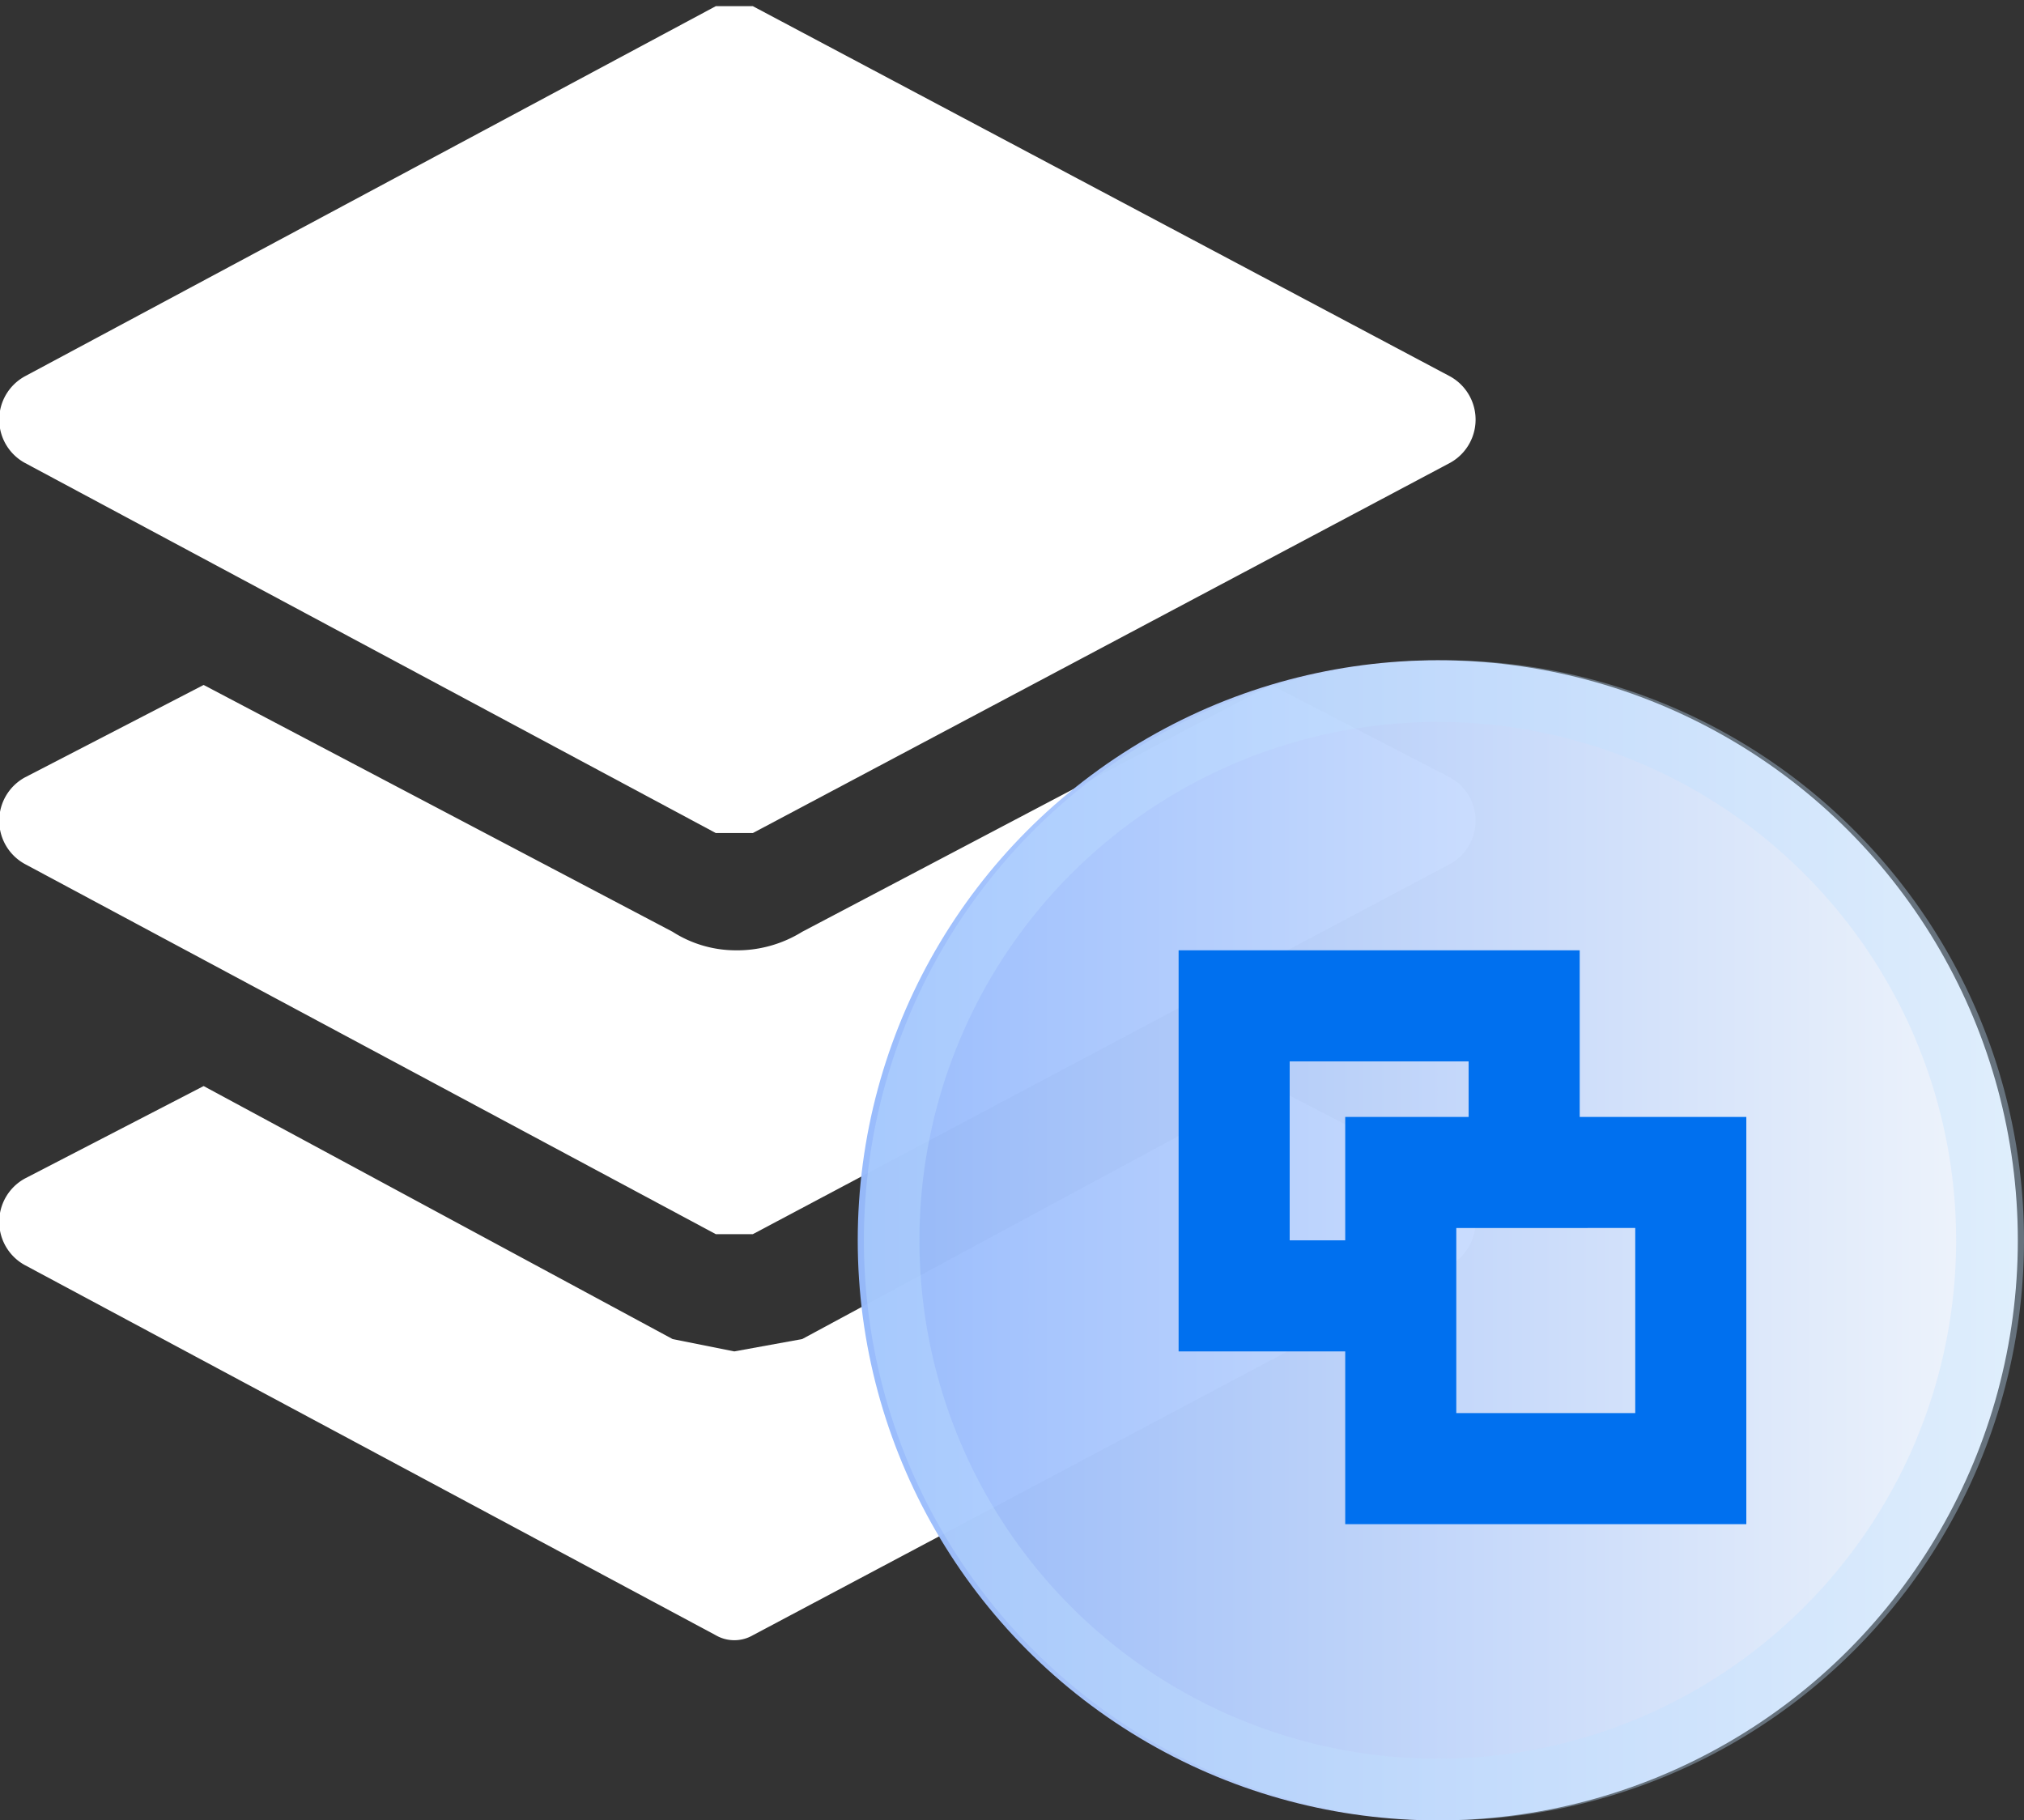
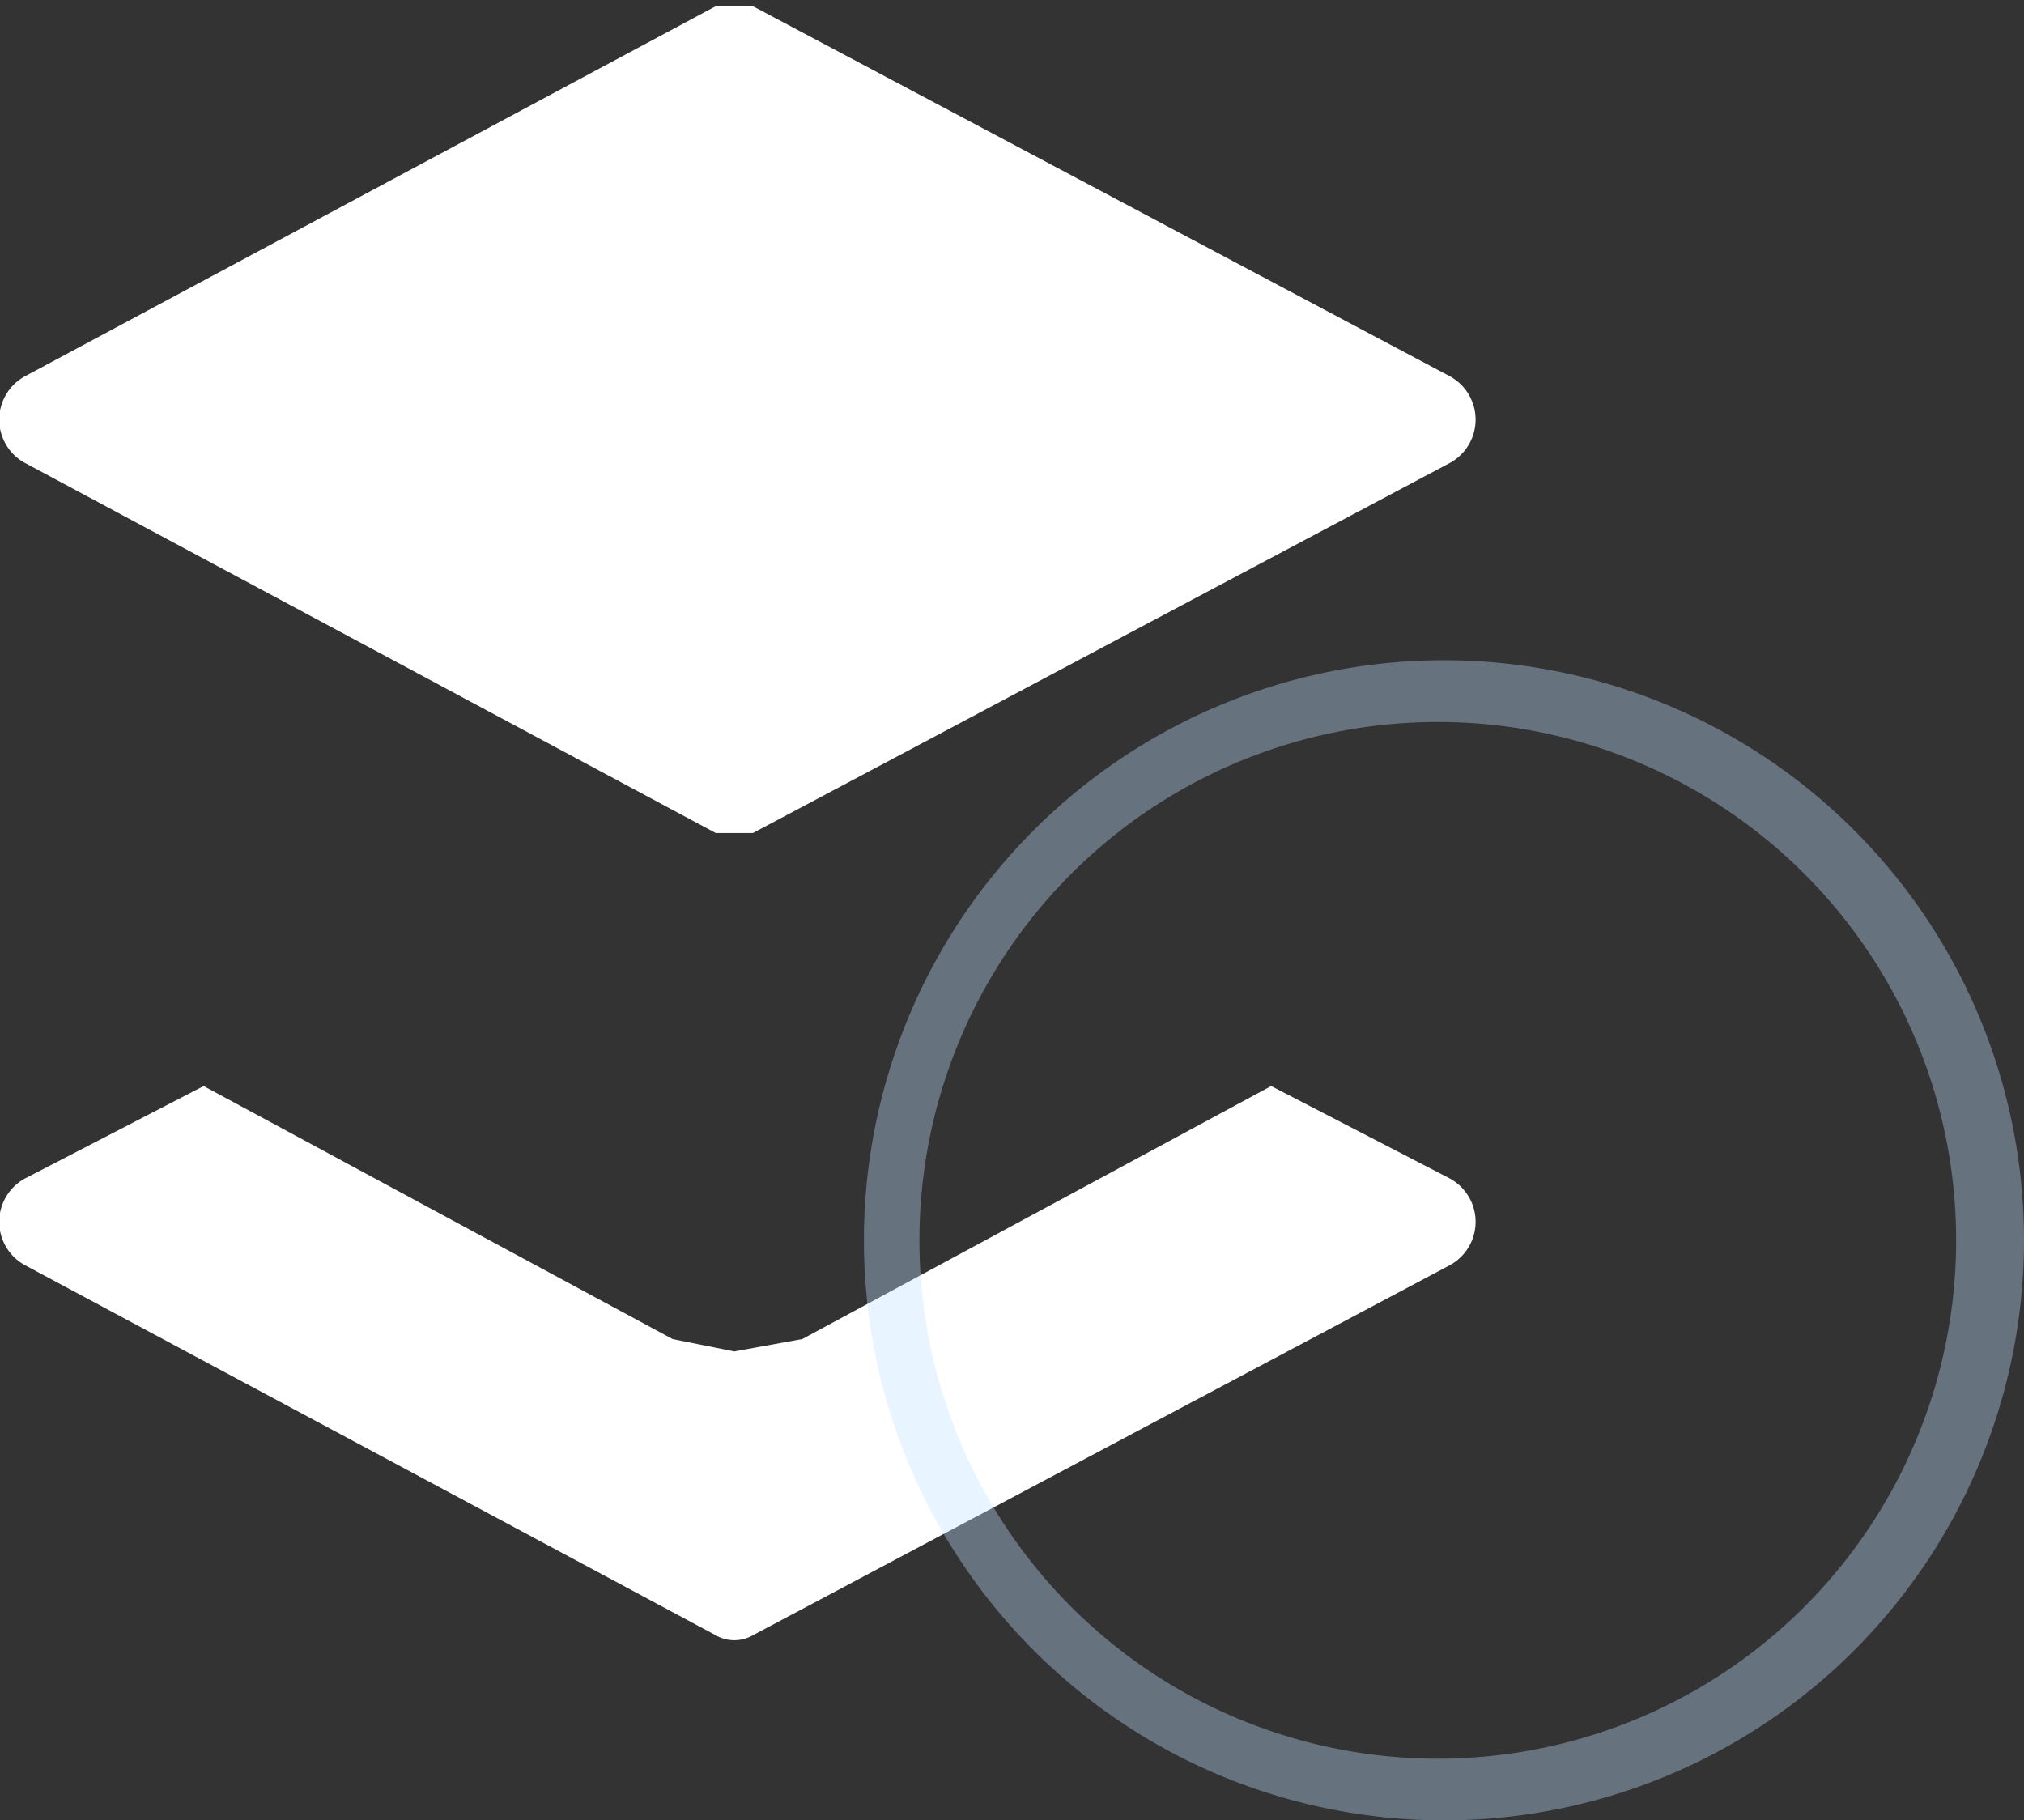
<svg xmlns="http://www.w3.org/2000/svg" viewBox="0 0 32.8 29.5">
  <rect x="0" y="0" width="32.8" height="29.5" fill="#333333" stroke="none" />
  <defs>
    <style>.cls-1{fill:#fff;}.cls-2{opacity:0.98;fill:url(#未命名的渐变_127);}.cls-3{opacity:0.36;}.cls-4{fill:#c0e0ff;}.cls-5{fill:#0070ef;}</style>
    <linearGradient id="未命名的渐变_127" x1="37.09" y1="20.11" x2="-3.04" y2="20.11" gradientUnits="userSpaceOnUse">
      <stop offset="0.1" stop-color="#f7fbff" />
      <stop offset="0.99" stop-color="#4382fa" />
    </linearGradient>
  </defs>
  <title>资源 105</title>
  <g id="图层_2" data-name="图层 2">
    <g id="图层_1-2" data-name="图层 1">
-       <path class="cls-1" d="M23.5,12.6l-2.9-1.5-7.6,4a2,2,0,0,1-1.1.3,1.9,1.9,0,0,1-1-.3l-7.6-4L.4,12.6A.8.8,0,0,0,.4,14l11.2,6h.6l11.3-6A.8.8,0,0,0,23.5,12.6Z" />
      <path class="cls-1" d="M23.5,6.1,12.2.1h-.6L.4,6.1a.8.8,0,0,0,0,1.4l11.2,6h.6l11.3-6A.8.8,0,0,0,23.5,6.1Z" />
      <path class="cls-1" d="M23.5,19.1l-2.9-1.5L13,21.7l-1.1.2-1-.2L3.3,17.6.4,19.1a.8.8,0,0,0,0,1.4l11.2,6a.6.6,0,0,0,.6,0l11.3-6A.8.8,0,0,0,23.5,19.1Z" />
-       <circle class="cls-2" cx="23.3" cy="20.1" r="9.4" />
      <g class="cls-3">
        <path class="cls-4" d="M23.3,11.7a8.4,8.4,0,1,1,0,16.8,8.4,8.4,0,0,1,0-16.8m0-1a9.4,9.4,0,1,0,9.5,9.4,9.4,9.4,0,0,0-9.5-9.4Z" />
      </g>
-       <polygon class="cls-5" points="22.7 20.1 20.9 20.1 20.9 17.2 23.8 17.2 23.8 19 25.6 19 25.6 15.4 19.1 15.4 19.1 21.9 22.7 21.9 22.7 20.1" />
-       <path class="cls-5" d="M28.3,24.7H21.8V18.1h6.5Zm-4.7-1.8h2.9v-3H23.6Z" />
    </g>
  </g>
</svg>